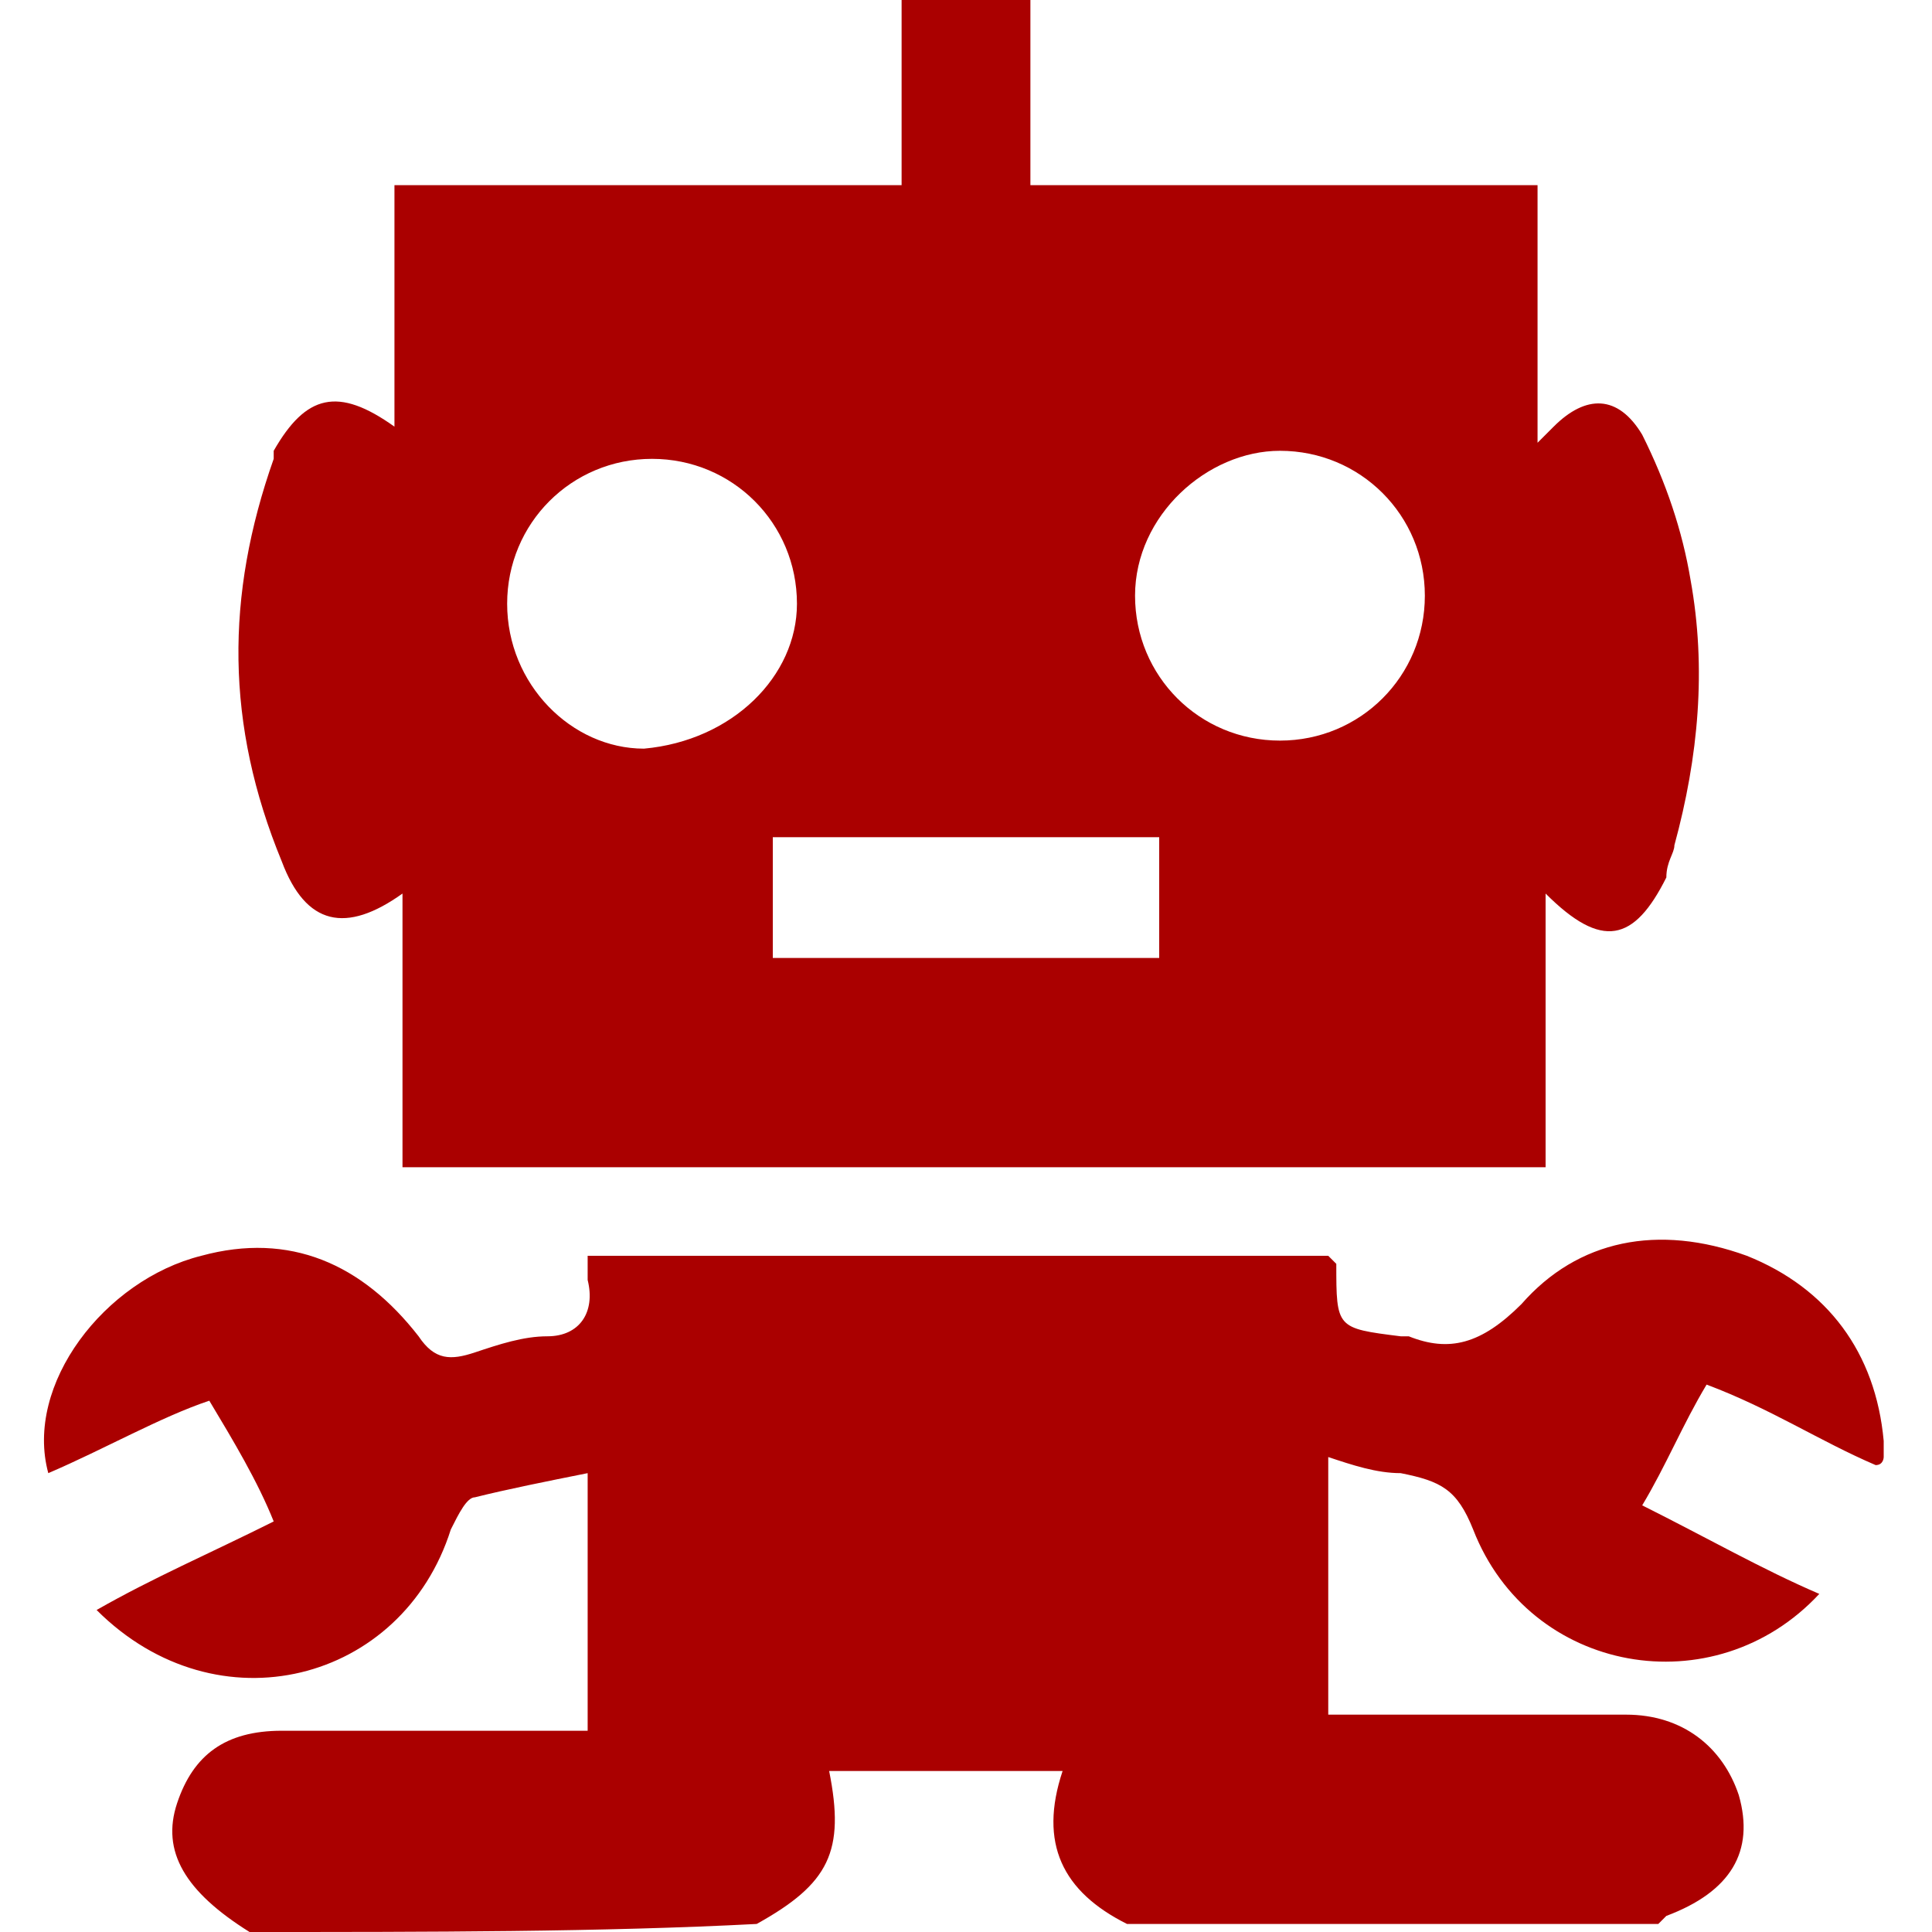
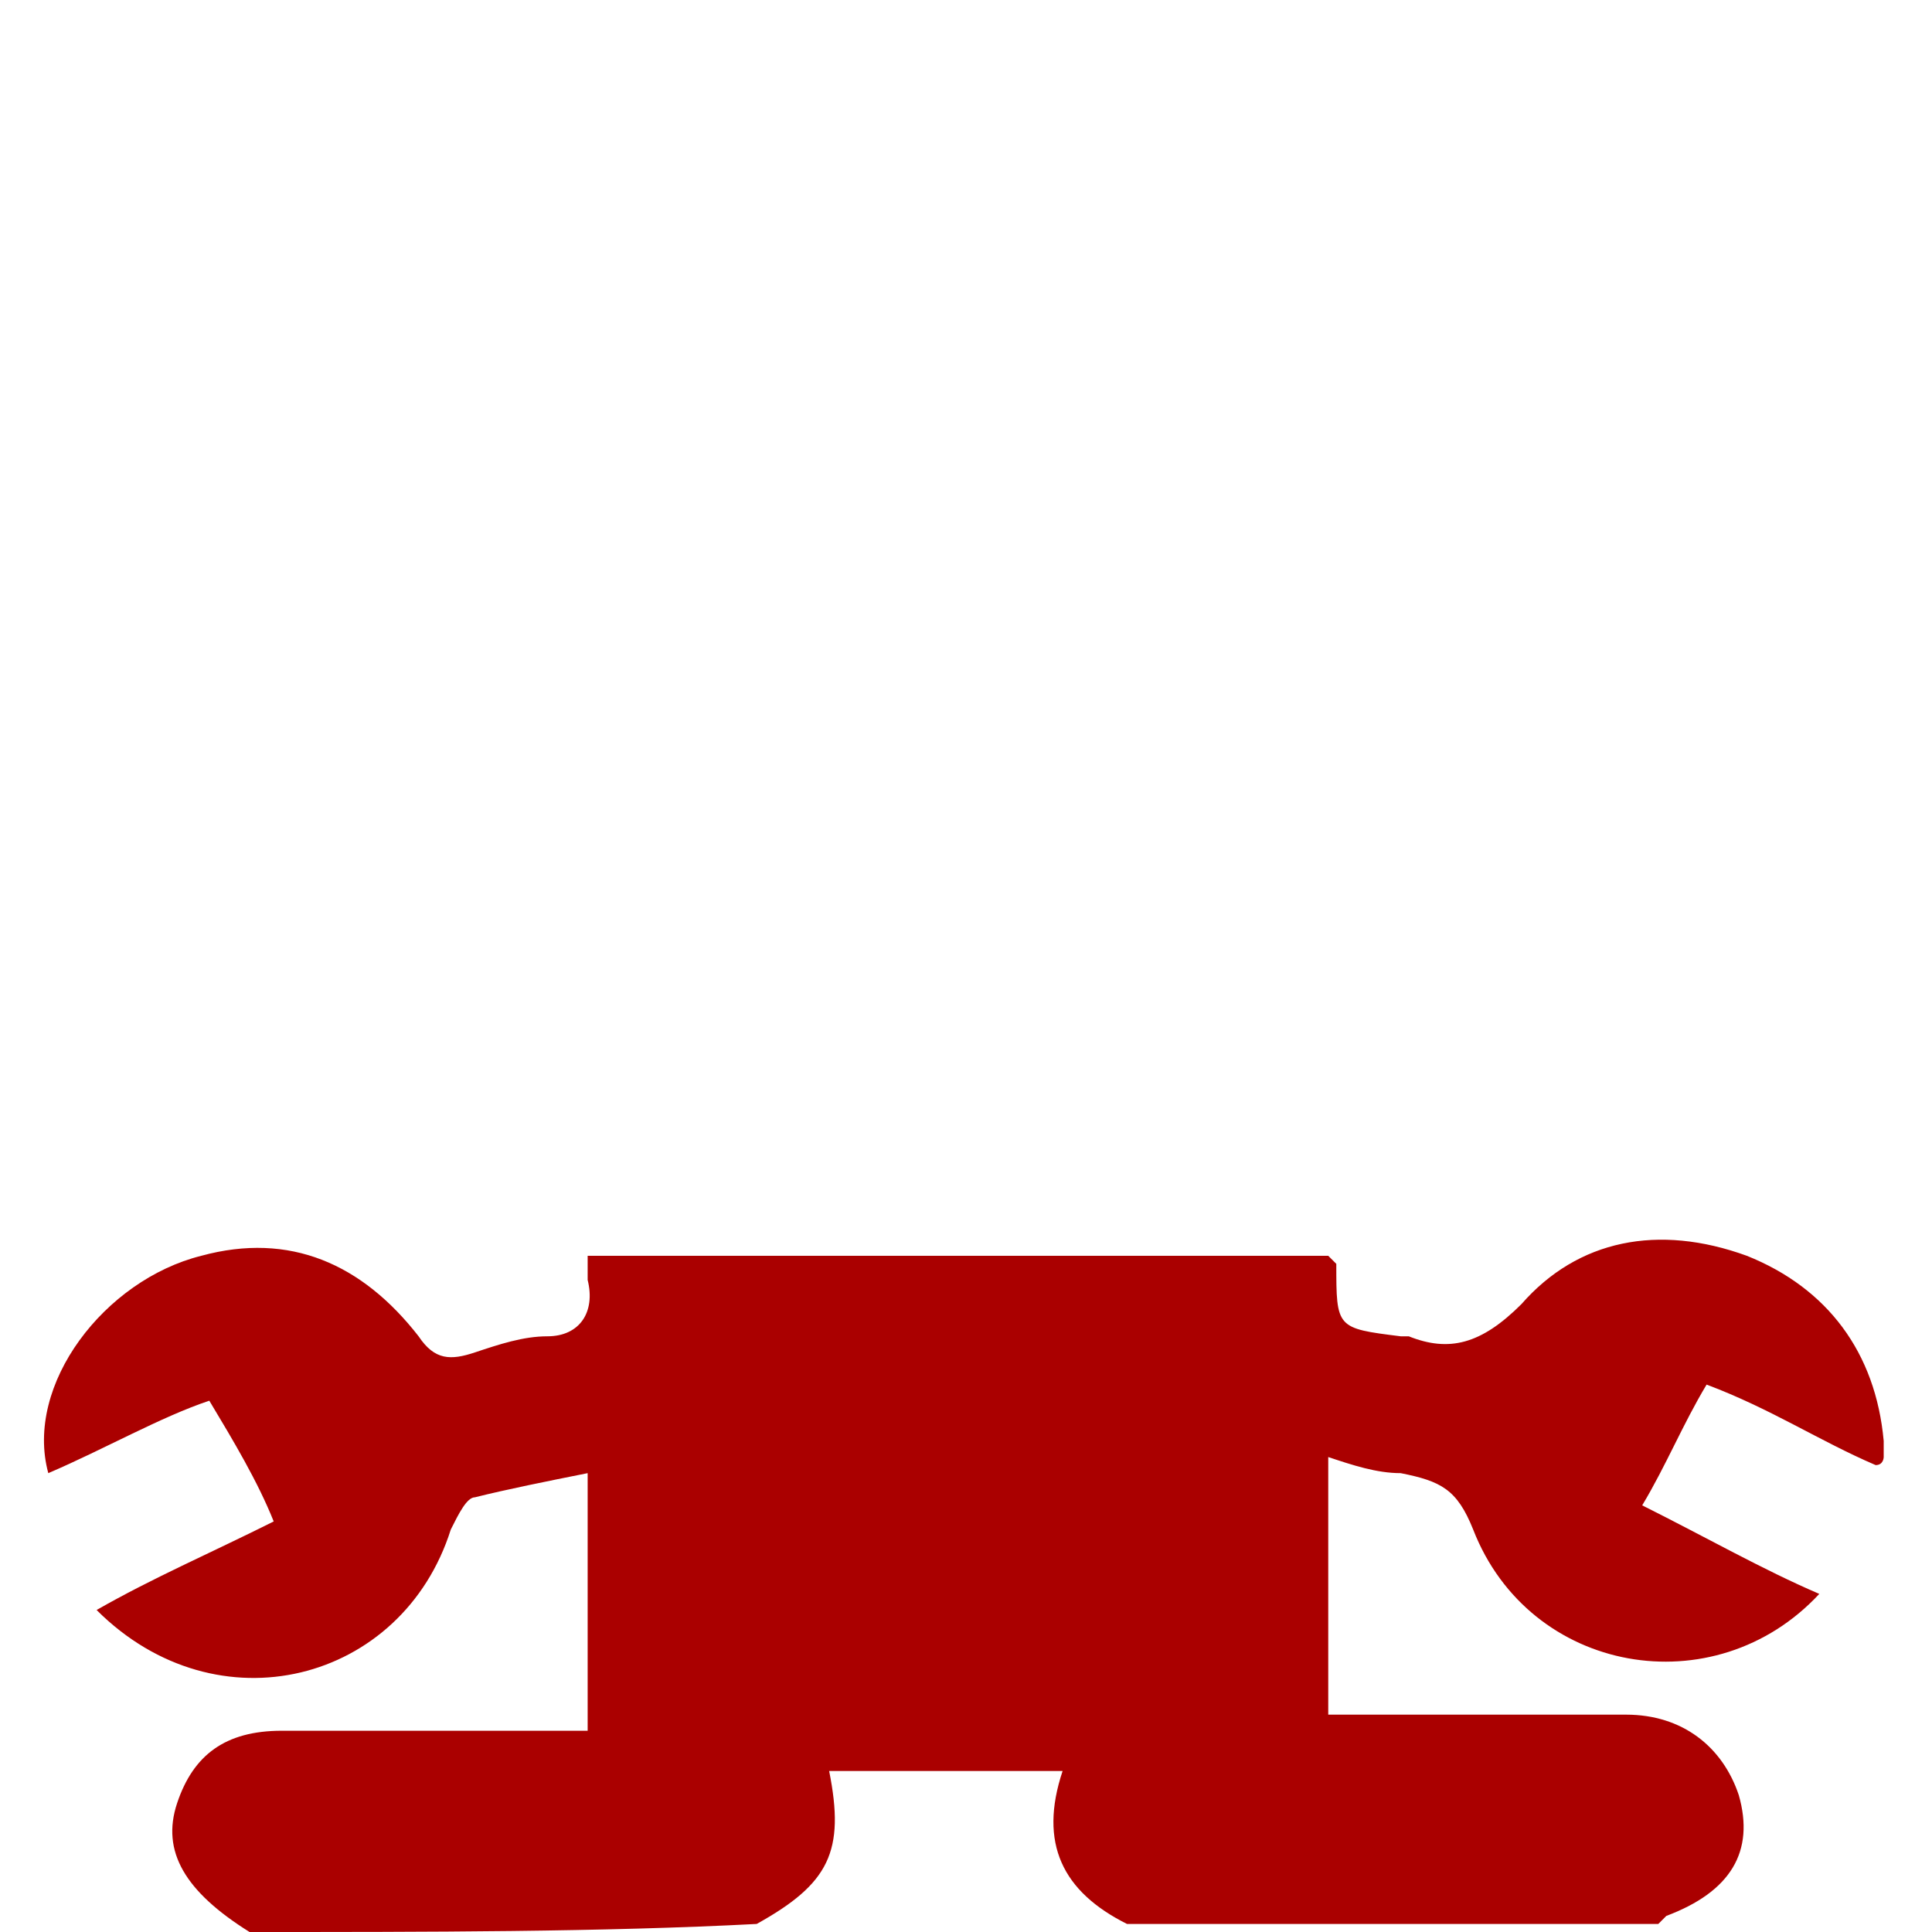
<svg xmlns="http://www.w3.org/2000/svg" version="1.1" id="Layer_1" x="0px" y="0px" viewBox="0 0 24 24" enable-background="new 0 0 24 24" xml:space="preserve">
  <g>
-     <path fill="#AA0000" d="M12.8,0c0,0.7,0,1.5,0,2.3c2.1,0,4.2,0,6.3,0c0,1.1,0,2.1,0,3.2c0.1-0.1,0.2-0.2,0.2-0.2   c0.4-0.4,0.8-0.4,1.1,0.1c0.3,0.6,0.5,1.2,0.6,1.8c0.2,1.1,0.1,2.2-0.2,3.3c0,0.1-0.1,0.2-0.1,0.4c-0.4,0.8-0.8,0.9-1.5,0.2   c0,1.1,0,2.2,0,3.4c-4.7,0-9.4,0-14.2,0c0-1.1,0-2.2,0-3.4c-0.7,0.5-1.2,0.4-1.5-0.4C2.8,9,2.8,7.4,3.4,5.7c0,0,0-0.1,0-0.1   c0.4-0.7,0.8-0.8,1.5-0.3c0-1,0-2,0-3c2.1,0,4.2,0,6.3,0c0-0.8,0-1.6,0-2.3C11.7,0,12.3,0,12.8,0z M17.7,7.4c0-1-0.8-1.8-1.8-1.8   c-0.9,0-1.8,0.8-1.8,1.8c0,1,0.8,1.8,1.8,1.8C16.9,9.2,17.7,8.4,17.7,7.4z M9.9,7.5c0-1-0.8-1.8-1.8-1.8c-1,0-1.8,0.8-1.8,1.8   c0,1,0.8,1.8,1.7,1.8C9.1,9.2,9.9,8.4,9.9,7.5z M14.4,10.4c-1.6,0-3.2,0-4.8,0c0,0.5,0,1,0,1.5c1.6,0,3.2,0,4.8,0   C14.4,11.4,14.4,10.9,14.4,10.4z" />
    <path fill="#AA0000" d="M3.1,24c-0.8-0.5-1.1-1-0.9-1.6c0.2-0.6,0.6-0.9,1.3-0.9c1,0,2.1,0,3.1,0c0.2,0,0.4,0,0.7,0   c0-0.6,0-1.1,0-1.6c0-0.5,0-1,0-1.6c-0.5,0.1-1,0.2-1.4,0.3c-0.1,0-0.2,0.2-0.3,0.4c-0.6,1.9-2.9,2.5-4.4,1   c0.7-0.4,1.4-0.7,2.2-1.1c-0.2-0.5-0.5-1-0.8-1.5C2,17.6,1.3,18,0.6,18.3c-0.3-1.1,0.7-2.4,1.9-2.7c1.1-0.3,2,0.1,2.7,1   c0.2,0.3,0.4,0.3,0.7,0.2c0.3-0.1,0.6-0.2,0.9-0.2c0.4,0,0.6-0.3,0.5-0.7c0-0.1,0-0.2,0-0.3c3.1,0,6.2,0,9.2,0c0,0,0.1,0.1,0.1,0.1   c0,0.8,0,0.8,0.8,0.9c0,0,0.1,0,0.1,0c0.5,0.2,0.9,0.1,1.4-0.4c0.7-0.8,1.7-1,2.8-0.6c1,0.4,1.6,1.2,1.7,2.3c0,0.1,0,0.1,0,0.2   c0,0,0,0.1-0.1,0.1c-0.7-0.3-1.3-0.7-2.1-1c-0.3,0.5-0.5,1-0.8,1.5c0.8,0.4,1.5,0.8,2.2,1.1c-1.3,1.4-3.6,1-4.3-0.8   c-0.2-0.5-0.4-0.6-0.9-0.7c-0.3,0-0.6-0.1-0.9-0.2c0,1.1,0,2.1,0,3.2c0.5,0,0.9,0,1.4,0c0.8,0,1.6,0,2.3,0c0.7,0,1.2,0.4,1.4,1   c0.2,0.7-0.1,1.2-0.9,1.5c0,0,0,0-0.1,0.1c-2.2,0-4.4,0-6.6,0c-0.8-0.4-1.1-1-0.8-1.9c-1,0-1.9,0-2.9,0c0.2,1,0,1.4-0.9,1.9   C7.5,24,5.3,24,3.1,24z" />
  </g>
</svg>